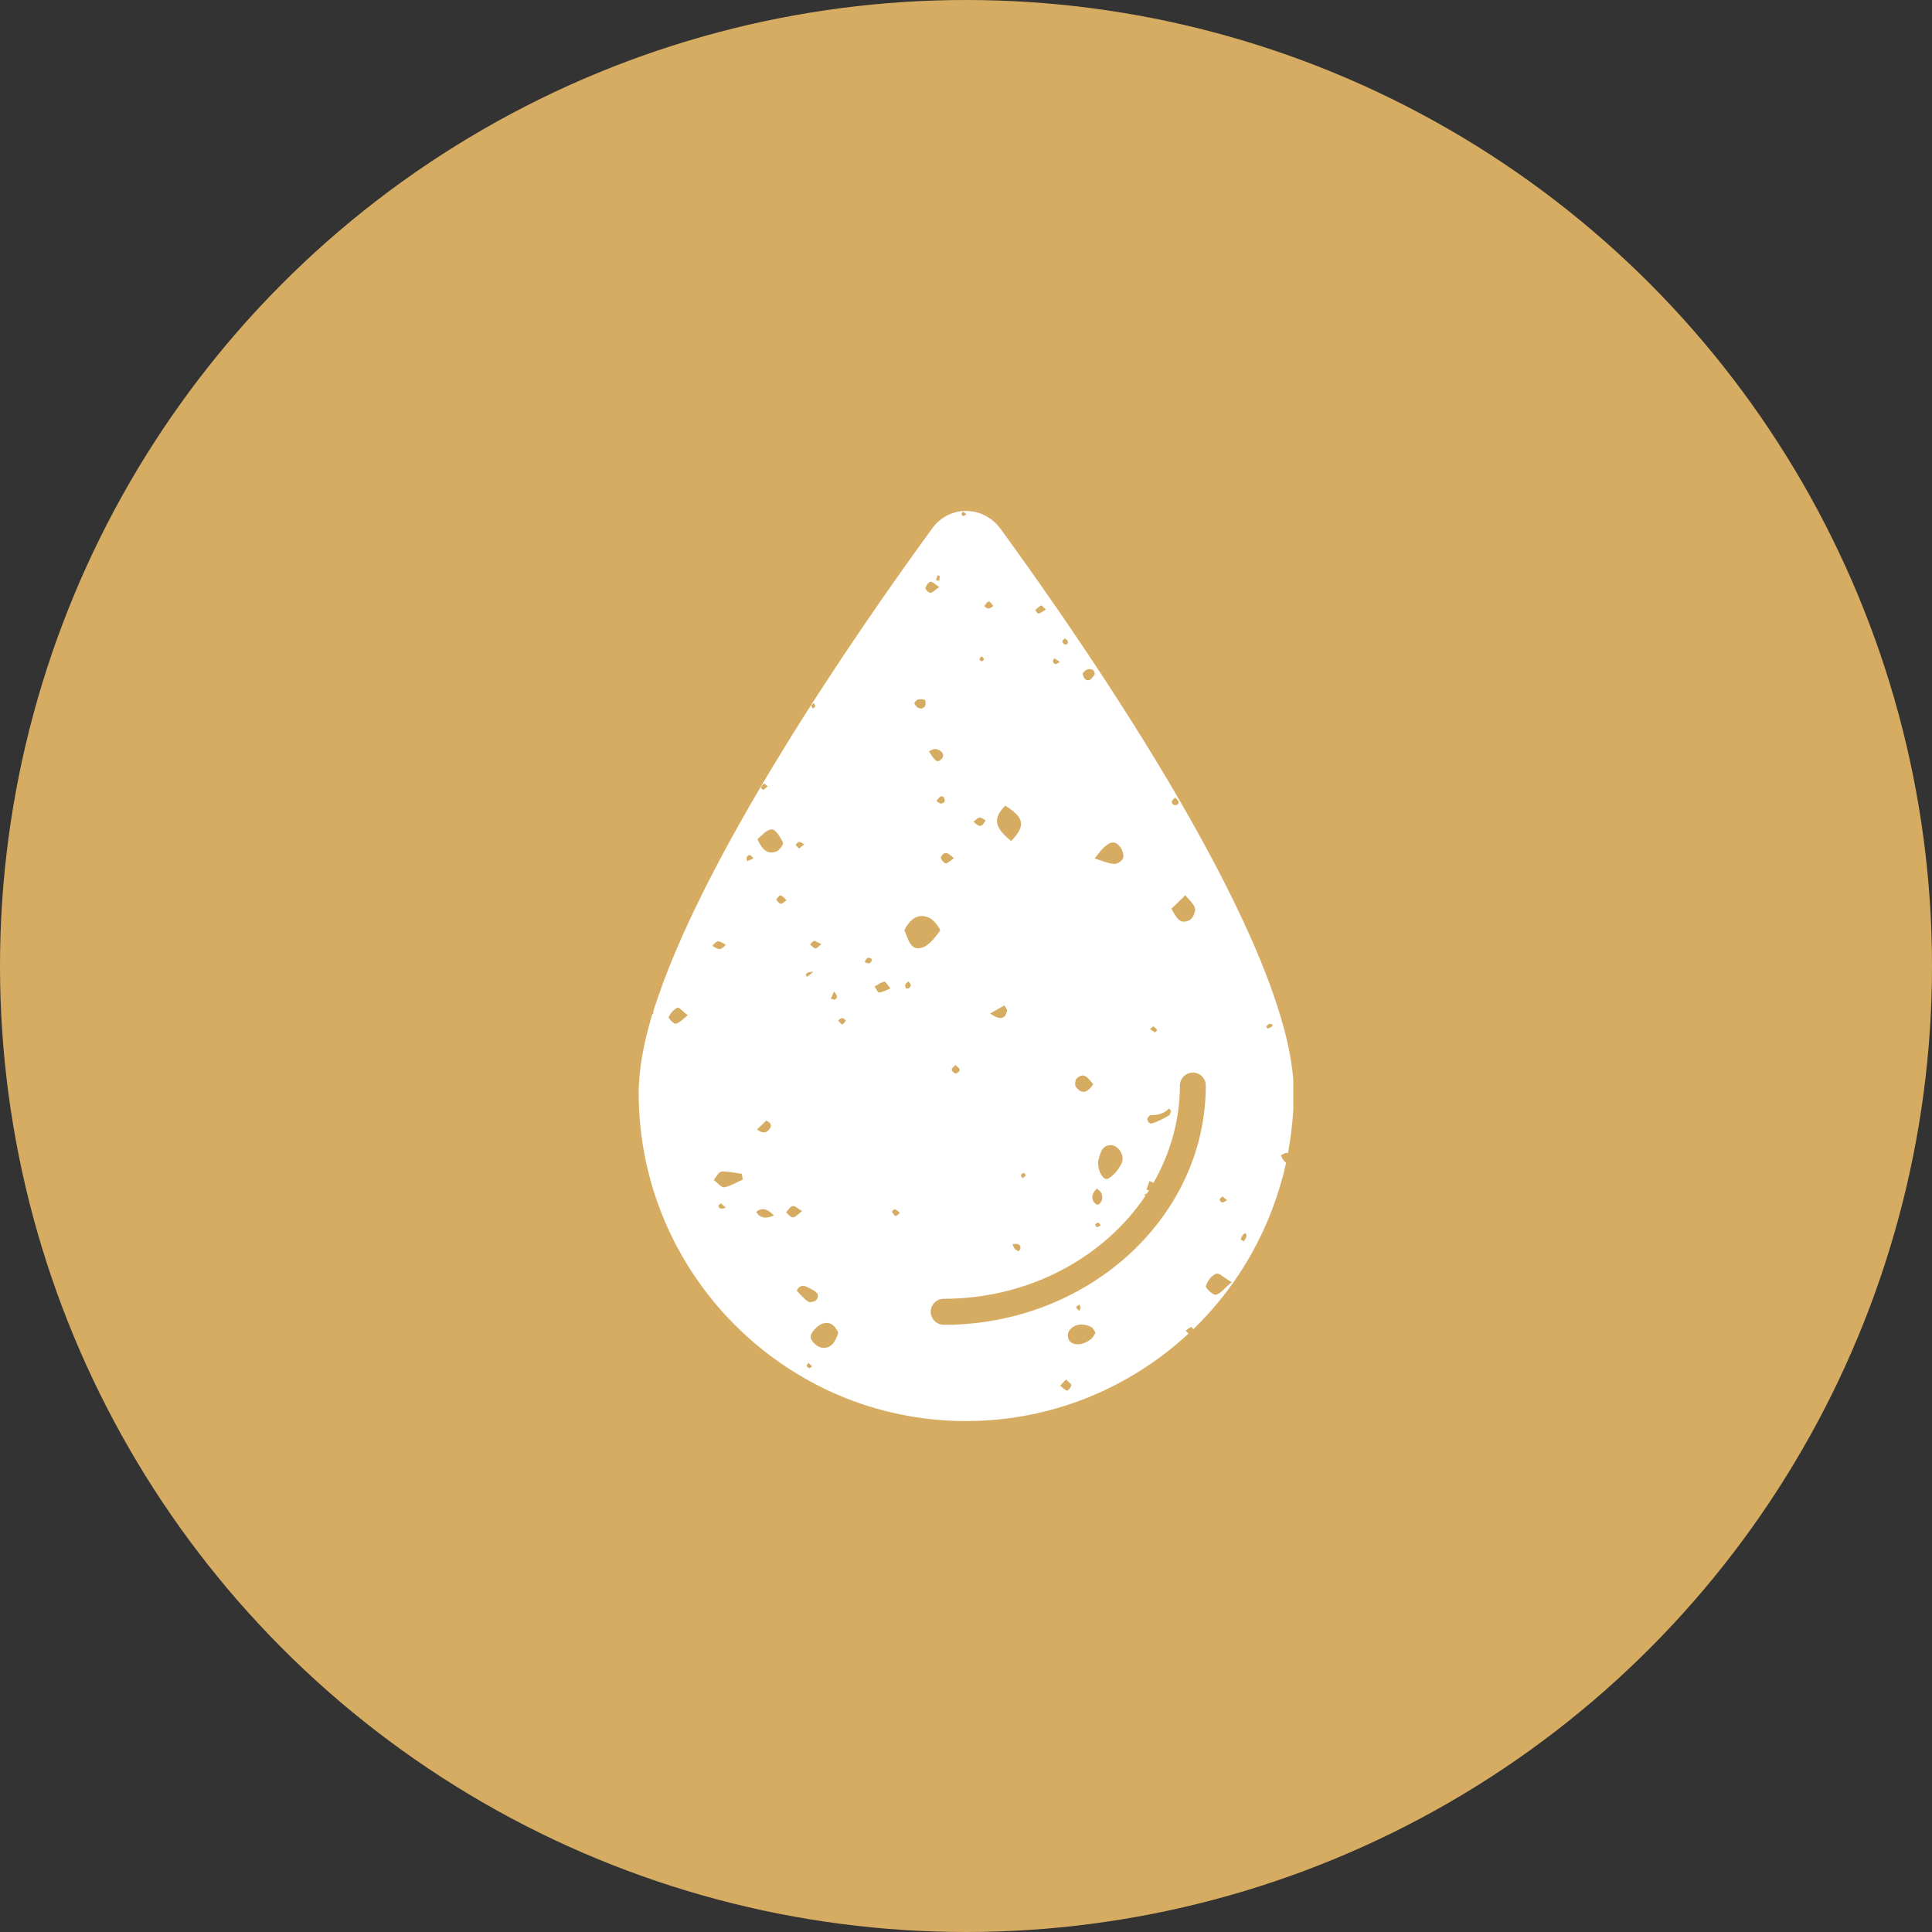
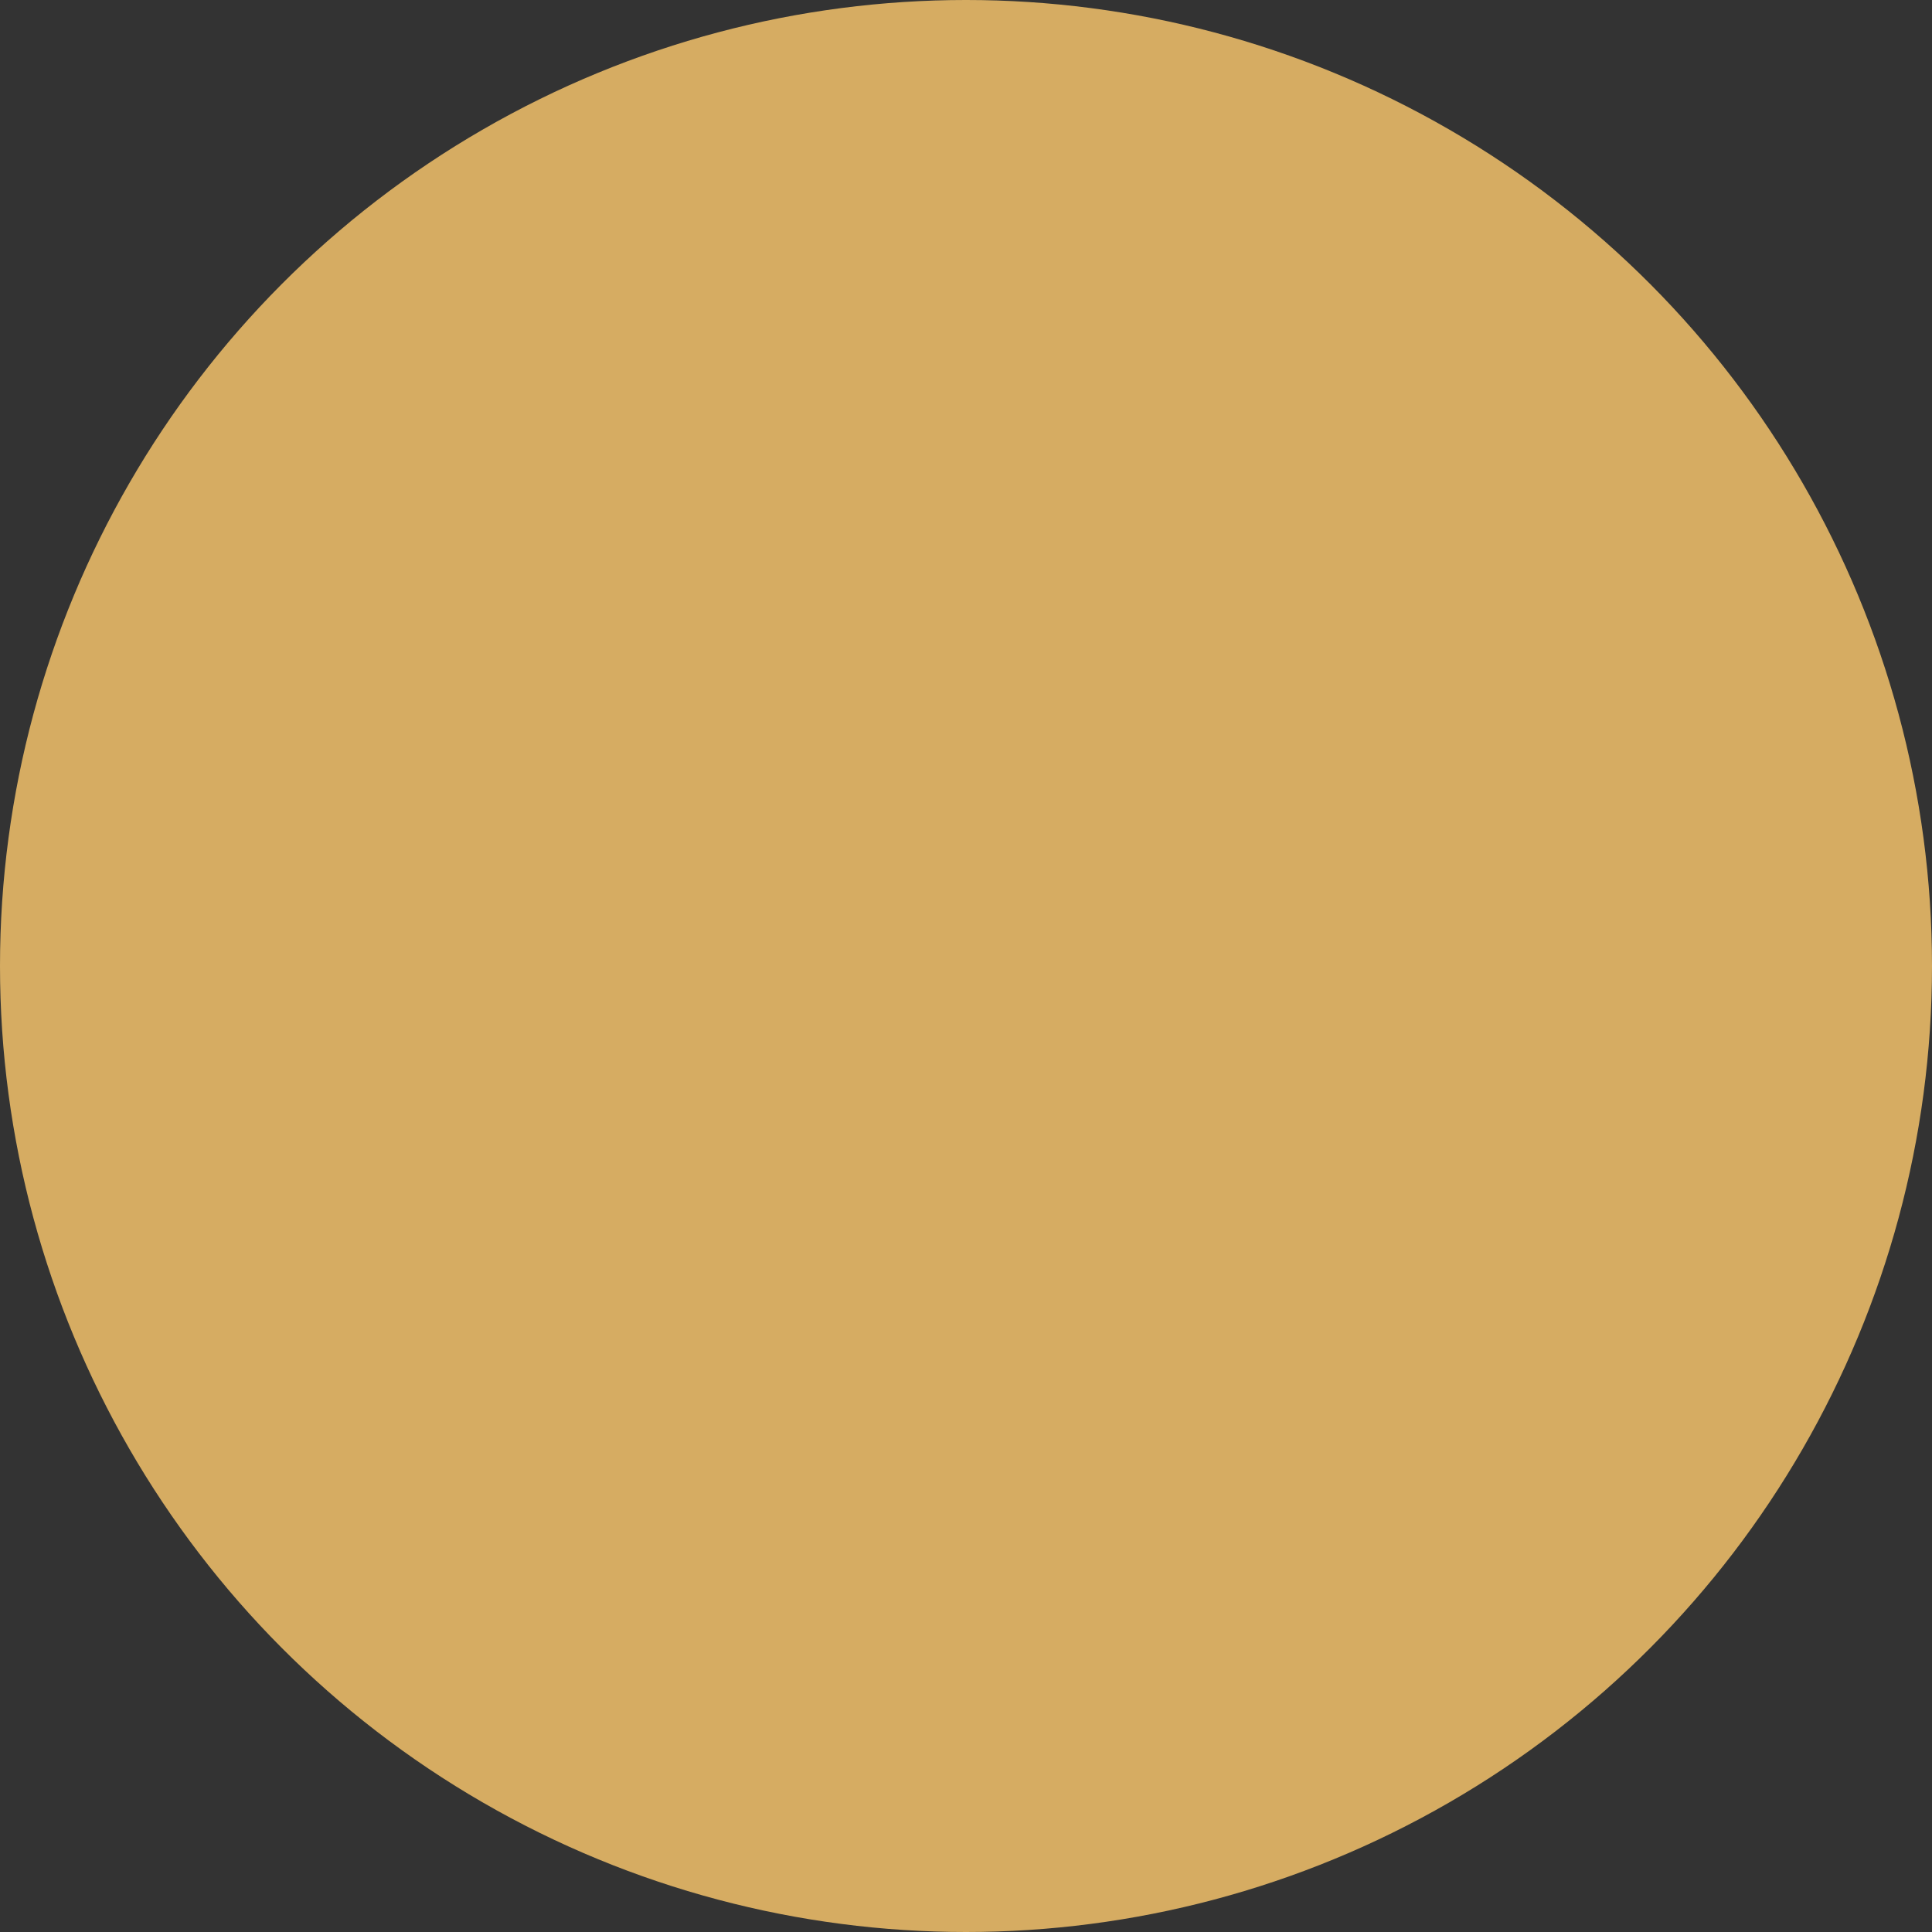
<svg xmlns="http://www.w3.org/2000/svg" width="121" height="121" viewBox="0 0 121 121" fill="none">
  <rect x="0" y="0" width="121" height="121" fill="#333333" stroke="none" />
  <circle cx="60.5" cy="60.5" r="60.5" fill="#D6AC62" />
  <g clip-path="url(#clip0)">
-     <path d="M80.217 72.366C80.441 72.225 80.552 72.169 80.664 72.225C80.888 70.991 81.028 69.729 81.028 68.439C81.028 59.294 68.163 40.668 62.626 33.066C62.094 32.393 61.339 32 60.5 32C59.661 32 58.906 32.393 58.403 33.066C53.76 39.434 43.915 53.627 40.895 63.417C40.923 63.417 40.951 63.445 40.951 63.445C40.895 63.473 40.867 63.529 40.839 63.558C40.308 65.353 40 67.008 40 68.439C40 79.771 49.201 89 60.5 89C65.87 89 70.764 86.924 74.428 83.53C74.372 83.446 74.316 83.39 74.26 83.334C74.372 83.249 74.484 83.165 74.596 83.109C74.624 83.109 74.735 83.222 74.735 83.249C77.616 80.472 79.658 76.854 80.552 72.814C80.441 72.758 80.329 72.618 80.217 72.366ZM76.553 74.946C76.581 74.918 76.665 75.031 76.861 75.171C76.721 75.227 76.637 75.311 76.553 75.311C76.497 75.311 76.385 75.199 76.385 75.143C76.385 75.087 76.497 74.974 76.553 74.946ZM74.847 56.91C74.875 57.134 74.707 57.527 74.484 57.639C73.896 57.919 73.673 57.471 73.365 56.91C73.673 56.629 73.896 56.404 74.232 56.068C74.512 56.404 74.791 56.629 74.847 56.91ZM73.589 49.953C73.784 50.121 73.924 50.233 73.728 50.402C73.673 50.43 73.533 50.43 73.477 50.402C73.281 50.205 73.449 50.093 73.589 49.953ZM72.246 64.287C72.33 64.343 72.414 64.427 72.47 64.511C72.47 64.539 72.358 64.652 72.33 64.652C72.246 64.624 72.162 64.539 72.022 64.455C72.134 64.371 72.218 64.259 72.246 64.287ZM72.078 69.841C72.498 69.841 72.889 69.757 73.225 69.42C73.253 69.476 73.309 69.532 73.337 69.561C73.309 69.673 73.281 69.841 73.197 69.869C72.862 70.066 72.526 70.234 72.19 70.346C71.995 70.43 71.855 70.234 71.855 70.066C71.855 70.009 71.995 69.841 72.078 69.841ZM70.149 53.038C70.288 53.207 70.4 53.543 70.344 53.74C70.261 53.936 69.953 54.132 69.757 54.104C69.394 54.076 69.03 53.908 68.555 53.768C69.338 52.702 69.757 52.533 70.149 53.038ZM68.75 75.451C68.666 75.451 68.527 75.339 68.471 75.227C68.331 74.918 68.443 74.694 68.694 74.441C69.03 74.638 69.086 74.918 69.002 75.199C68.946 75.311 68.834 75.451 68.75 75.451ZM68.946 76.742C68.834 76.798 68.75 76.854 68.694 76.854C68.666 76.854 68.611 76.742 68.582 76.686C68.638 76.629 68.722 76.573 68.806 76.573C68.806 76.545 68.862 76.657 68.946 76.742ZM68.778 72.702C68.918 72.281 68.946 71.721 69.589 71.721C70.009 71.721 70.456 72.338 70.261 72.814C70.093 73.207 69.757 73.628 69.394 73.824C69.086 73.965 68.722 73.291 68.778 72.702ZM68.443 41.958C68.527 41.986 68.582 42.183 68.555 42.239C68.471 42.379 68.331 42.575 68.191 42.603C67.939 42.631 67.855 42.407 67.799 42.183C67.967 41.958 68.163 41.818 68.443 41.958ZM67.408 67.569C67.883 67.092 68.135 67.513 68.471 67.906C68.107 68.439 67.772 68.551 67.408 68.102C67.296 68.018 67.324 67.681 67.408 67.569ZM66.709 39.995C66.849 40.079 66.96 40.191 66.821 40.359C66.625 40.387 66.541 40.303 66.541 40.107C66.569 40.079 66.681 39.995 66.709 39.995ZM66.037 41.229C66.149 41.313 66.261 41.369 66.373 41.453C66.149 41.622 66.037 41.65 65.954 41.453C65.898 41.397 65.982 41.313 66.037 41.229ZM65.198 37.919C65.227 37.891 65.338 38.031 65.506 38.171C65.31 38.283 65.198 38.396 65.031 38.424C64.975 38.424 64.891 38.283 64.835 38.199C64.947 38.115 65.059 38.003 65.198 37.919ZM64.108 73.46C64.136 73.46 64.248 73.572 64.248 73.6C64.22 73.656 64.136 73.712 64.052 73.796C63.996 73.712 63.912 73.628 63.94 73.6C63.968 73.544 64.024 73.488 64.108 73.46ZM63.8 78.369C63.688 78.312 63.604 78.284 63.548 78.2C63.492 78.144 63.492 78.088 63.409 77.92C63.576 77.92 63.716 77.892 63.772 77.92C63.94 78.032 63.968 78.172 63.8 78.369ZM62.961 50.458C64.164 51.215 64.248 51.72 63.325 52.674C62.262 51.804 62.178 51.243 62.961 50.458ZM62.905 62.968C63.017 63.165 63.101 63.249 63.073 63.305C62.961 63.782 62.681 63.95 62.01 63.473C62.402 63.249 62.654 63.109 62.905 62.968ZM62.206 37.947C62.01 38.143 61.815 38.171 61.647 37.947C61.926 37.582 61.926 37.582 62.206 37.947ZM61.479 41.089C61.535 41.173 61.619 41.229 61.619 41.285C61.619 41.341 61.535 41.397 61.479 41.425C61.423 41.369 61.339 41.341 61.339 41.285C61.339 41.257 61.395 41.201 61.479 41.089ZM61.731 51.383C61.479 51.804 61.367 51.832 60.975 51.468C61.339 51.131 61.339 51.131 61.731 51.383ZM60.332 32.056C60.388 32.084 60.444 32.14 60.528 32.196C60.416 32.281 60.36 32.337 60.304 32.309C60.248 32.309 60.22 32.196 60.22 32.14C60.22 32.14 60.304 32.056 60.332 32.056ZM60.108 67.008C60.108 67.092 59.941 67.232 59.857 67.232C59.773 67.232 59.633 67.092 59.605 67.008C59.577 66.924 59.717 66.84 59.829 66.699C59.969 66.811 60.108 66.924 60.108 67.008ZM59.297 53.431C59.437 53.459 59.549 53.599 59.745 53.74C59.521 53.908 59.381 54.048 59.242 54.076C59.158 54.076 58.99 53.908 58.934 53.768C58.906 53.599 59.13 53.375 59.297 53.431ZM59.158 50.205C59.018 50.373 58.85 50.373 58.654 50.149C58.794 50.009 58.878 49.756 59.102 49.925C59.158 49.981 59.185 50.177 59.158 50.205ZM58.962 47.54C58.822 47.709 58.654 47.709 58.514 47.54C58.403 47.4 58.291 47.232 58.179 47.063C58.486 46.839 58.71 46.895 58.906 47.035C59.102 47.176 59.13 47.4 58.962 47.54ZM58.71 36.039C58.766 36.039 58.85 36.067 58.85 36.067C58.85 36.18 58.85 36.264 58.822 36.376C58.766 36.376 58.682 36.348 58.626 36.348C58.654 36.236 58.682 36.152 58.71 36.039ZM58.263 36.432C58.374 36.404 58.57 36.6 58.822 36.769C58.57 36.937 58.43 37.105 58.291 37.133C58.207 37.161 57.955 36.937 57.955 36.853C57.983 36.713 58.123 36.488 58.263 36.432ZM57.48 43.809C57.619 43.782 57.787 43.782 57.927 43.838C57.955 43.838 57.983 44.09 57.955 44.174C57.871 44.371 57.675 44.427 57.48 44.315C57.396 44.258 57.34 44.174 57.256 44.062C57.312 43.95 57.396 43.838 57.48 43.809ZM52.222 62.099C52.501 62.379 52.445 62.52 52.278 62.604C52.222 62.632 52.11 62.548 52.026 62.548C52.11 62.407 52.166 62.267 52.222 62.099ZM50.991 44.034C51.019 44.146 51.075 44.23 51.047 44.258C51.019 44.315 50.935 44.343 50.907 44.371C50.879 44.315 50.823 44.258 50.823 44.202C50.795 44.146 50.879 44.118 50.991 44.034ZM50.991 58.929C51.103 58.929 51.215 59.041 51.439 59.126C51.271 59.266 51.159 59.406 51.075 59.406C50.963 59.378 50.851 59.266 50.739 59.154C50.823 59.069 50.907 58.929 50.991 58.929ZM50.935 60.865C50.795 60.977 50.684 61.089 50.544 61.173C50.516 61.145 50.488 61.089 50.46 61.061C50.516 60.893 50.712 60.865 50.935 60.865ZM50.04 52.73C50.124 52.73 50.236 52.814 50.376 52.87C50.18 53.038 50.068 53.151 50.04 53.123C49.956 53.094 49.9 52.982 49.816 52.898C49.9 52.87 49.956 52.73 50.04 52.73ZM47.859 49.083C47.887 49.055 47.971 49.167 48.083 49.252C47.971 49.336 47.887 49.42 47.803 49.476C47.775 49.476 47.635 49.336 47.663 49.308C47.691 49.223 47.775 49.139 47.859 49.083ZM48.334 51.944C48.586 51.944 48.866 52.421 49.033 52.758C49.089 52.87 48.838 53.235 48.642 53.319C48.083 53.543 47.747 53.235 47.439 52.562C47.691 52.337 48.027 51.944 48.334 51.944ZM47.999 70.178C48.222 70.318 48.39 70.43 48.194 70.711C47.999 70.991 47.747 70.991 47.411 70.739C47.607 70.542 47.803 70.374 47.999 70.178ZM42.321 64.119C42.209 64.147 41.846 63.754 41.874 63.698C41.986 63.473 42.181 63.221 42.433 63.109C42.517 63.053 42.769 63.361 43.076 63.586C42.769 63.838 42.545 64.062 42.321 64.119ZM45.454 59.182C45.118 59.518 45.062 59.518 44.615 59.238C44.922 58.873 45.006 58.873 45.454 59.182ZM45.006 75.507C45.006 75.451 45.146 75.367 45.146 75.367C45.23 75.423 45.314 75.507 45.454 75.648C45.146 75.732 45.006 75.704 45.006 75.507ZM45.342 74.357C45.174 74.385 44.922 74.049 44.699 73.909C44.866 73.712 45.006 73.403 45.174 73.376C45.593 73.347 46.041 73.46 46.46 73.516C46.488 73.628 46.488 73.74 46.516 73.88C46.125 74.049 45.733 74.301 45.342 74.357ZM46.796 53.936C46.768 53.852 46.74 53.74 46.768 53.684C46.88 53.487 47.02 53.515 47.188 53.768C47.048 53.824 46.908 53.88 46.796 53.936ZM47.355 75.9C47.719 75.62 48.027 75.676 48.474 76.124C47.971 76.349 47.607 76.293 47.355 75.9ZM48.614 56.348C48.866 55.984 48.866 55.984 49.257 56.377C48.894 56.685 48.894 56.685 48.614 56.348ZM49.229 75.928C49.369 75.788 49.481 75.564 49.649 75.535C49.788 75.507 49.984 75.704 50.236 75.844C49.984 76.04 49.816 76.237 49.677 76.237C49.509 76.265 49.369 76.04 49.229 75.928ZM49.9 80.837C50.012 80.557 50.208 80.501 50.432 80.557C50.684 80.669 50.963 80.781 51.159 80.977C51.299 81.118 51.215 81.37 51.047 81.482C50.907 81.538 50.684 81.594 50.6 81.51C50.32 81.314 50.124 81.061 49.9 80.837ZM50.712 85.69C50.628 85.662 50.544 85.606 50.516 85.55C50.516 85.522 50.572 85.438 50.628 85.353C50.712 85.438 50.795 85.494 50.851 85.578C50.795 85.606 50.712 85.718 50.712 85.69ZM51.439 84.4C51.159 84.344 50.767 83.979 50.767 83.726C50.767 83.474 51.103 83.137 51.355 82.969C51.886 82.689 52.278 82.941 52.501 83.474C52.334 83.979 52.082 84.512 51.439 84.4ZM52.501 63.922C52.697 63.67 52.837 63.754 52.977 63.922C52.753 64.231 52.753 64.231 52.501 63.922ZM54.599 60.163C54.515 60.36 54.375 60.388 54.151 60.248C54.263 60.023 54.347 59.911 54.543 60.023C54.599 60.051 54.627 60.135 54.599 60.163ZM55.046 62.155C54.962 62.155 54.879 61.931 54.767 61.79C54.962 61.678 55.158 61.538 55.382 61.482C55.438 61.454 55.578 61.678 55.773 61.903C55.494 62.015 55.27 62.155 55.046 62.155ZM56.081 76.153C55.997 76.097 55.913 75.984 55.857 75.9C55.857 75.872 55.997 75.732 56.025 75.732C56.137 75.76 56.221 75.844 56.361 75.956C56.249 76.068 56.137 76.181 56.081 76.153ZM56.892 61.903C56.864 61.931 56.78 61.903 56.752 61.903C56.641 61.734 56.669 61.594 56.892 61.482C57.088 61.65 57.088 61.79 56.892 61.903ZM56.641 58.256C57.004 57.527 57.535 57.162 58.235 57.498C58.514 57.639 58.934 58.228 58.878 58.284C58.57 58.705 58.179 59.238 57.731 59.35C57.06 59.574 56.892 58.873 56.641 58.256ZM66.821 87.093C66.653 87.036 66.541 86.896 66.401 86.784C66.513 86.672 66.597 86.559 66.765 86.391C66.904 86.559 67.1 86.672 67.1 86.756C67.072 86.896 66.876 87.121 66.821 87.093ZM68.331 83.867C67.827 84.259 67.24 84.316 66.96 83.951C66.876 83.811 66.849 83.53 66.933 83.39C67.212 82.913 67.855 82.829 68.387 83.137C68.471 83.193 68.527 83.334 68.611 83.474C68.527 83.614 68.443 83.782 68.331 83.867ZM67.408 81.847C67.436 81.791 67.52 81.763 67.604 81.707C67.632 81.763 67.66 81.819 67.66 81.903C67.66 81.959 67.632 82.043 67.604 82.099C67.576 82.071 67.52 82.043 67.492 82.015C67.464 81.959 67.38 81.875 67.408 81.847ZM59.605 82.969C59.437 82.969 59.269 82.969 59.102 82.969C58.654 82.969 58.291 82.604 58.291 82.156C58.291 81.707 58.654 81.342 59.102 81.342C64.443 81.342 69.142 78.761 71.743 74.89C71.715 74.862 71.687 74.862 71.659 74.834C71.715 74.806 71.771 74.778 71.827 74.75C71.883 74.694 71.911 74.61 71.967 74.554C71.911 74.526 71.855 74.526 71.799 74.498C71.855 74.329 71.939 74.133 71.995 73.965C72.078 73.993 72.162 74.049 72.246 74.077C73.281 72.253 73.896 70.178 73.896 67.99C73.896 67.541 74.26 67.176 74.707 67.176C75.155 67.176 75.518 67.541 75.518 67.99C75.518 76.097 68.415 82.716 59.605 82.969ZM76.162 81.09C75.994 81.146 75.49 80.669 75.518 80.557C75.602 80.248 75.882 79.883 76.162 79.771C76.329 79.687 76.693 80.052 77.141 80.304C76.693 80.669 76.469 81.005 76.162 81.09ZM78.063 77.443C78.035 77.555 77.952 77.639 77.896 77.751C77.84 77.695 77.7 77.639 77.7 77.611C77.728 77.499 77.812 77.415 77.868 77.303C77.924 77.275 77.952 77.247 78.007 77.219C78.035 77.303 78.091 77.387 78.063 77.443ZM79.63 64.315C79.546 64.343 79.462 64.399 79.378 64.427C79.35 64.371 79.294 64.287 79.322 64.259C79.378 64.203 79.434 64.147 79.518 64.119C79.574 64.119 79.658 64.147 79.713 64.175C79.686 64.231 79.658 64.287 79.63 64.315Z" fill="white" />
-   </g>
+     </g>
  <defs>
    <clipPath id="clip0">
      <rect width="41" height="57" fill="white" transform="translate(40 32)" />
    </clipPath>
  </defs>
</svg>